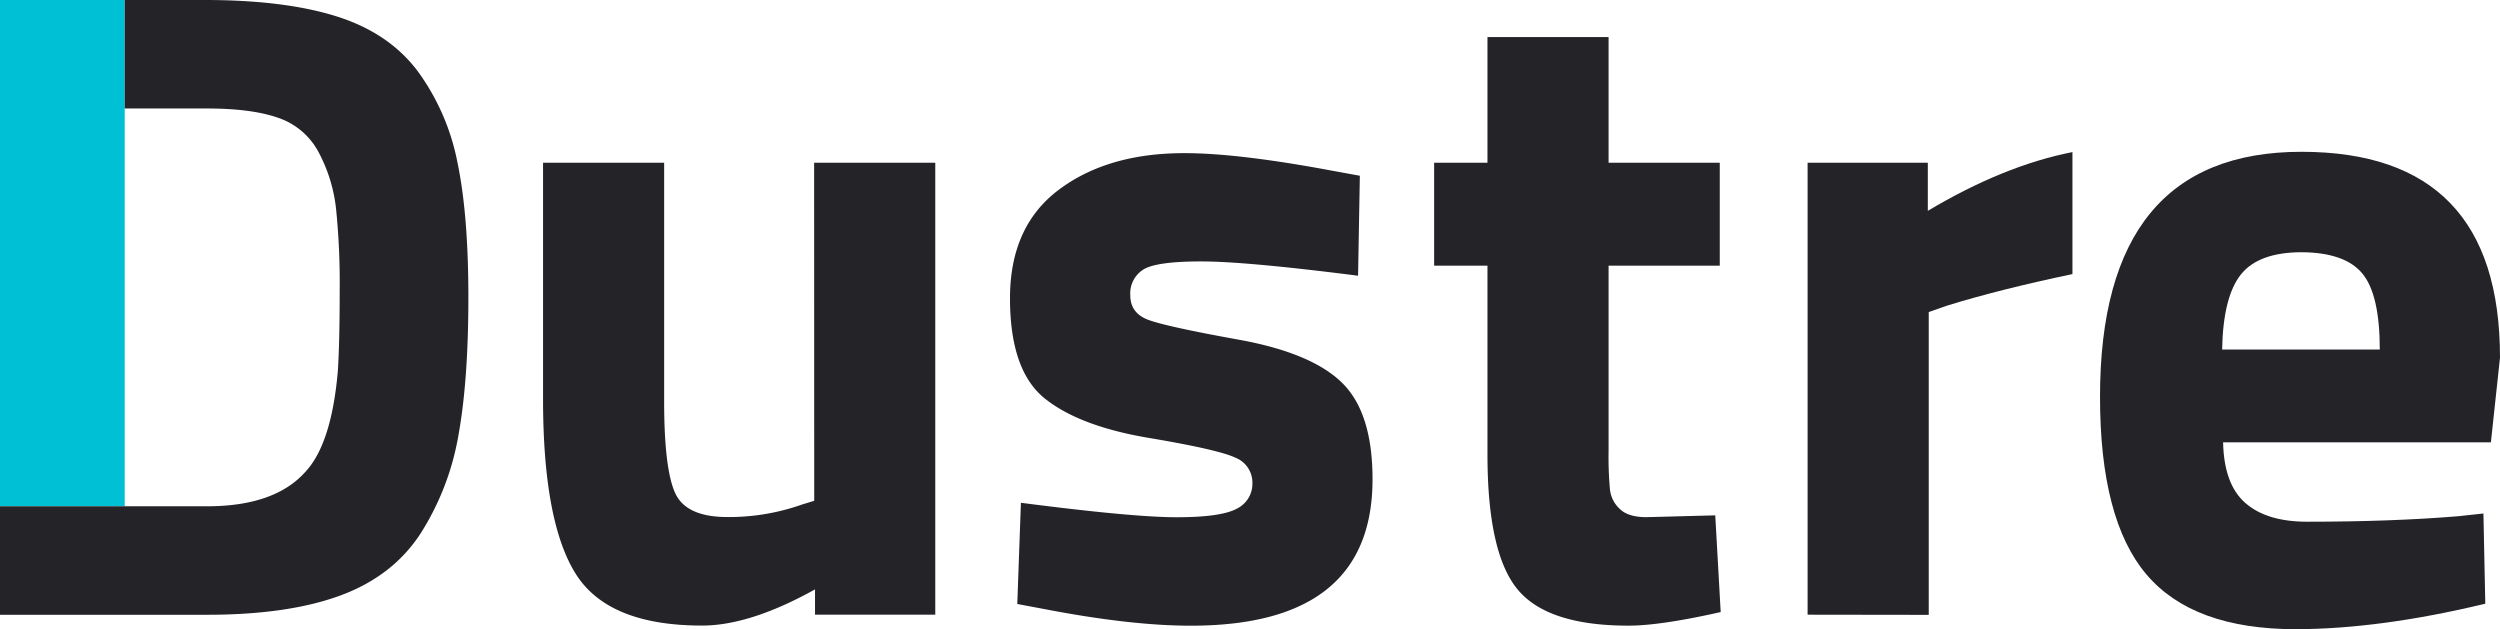
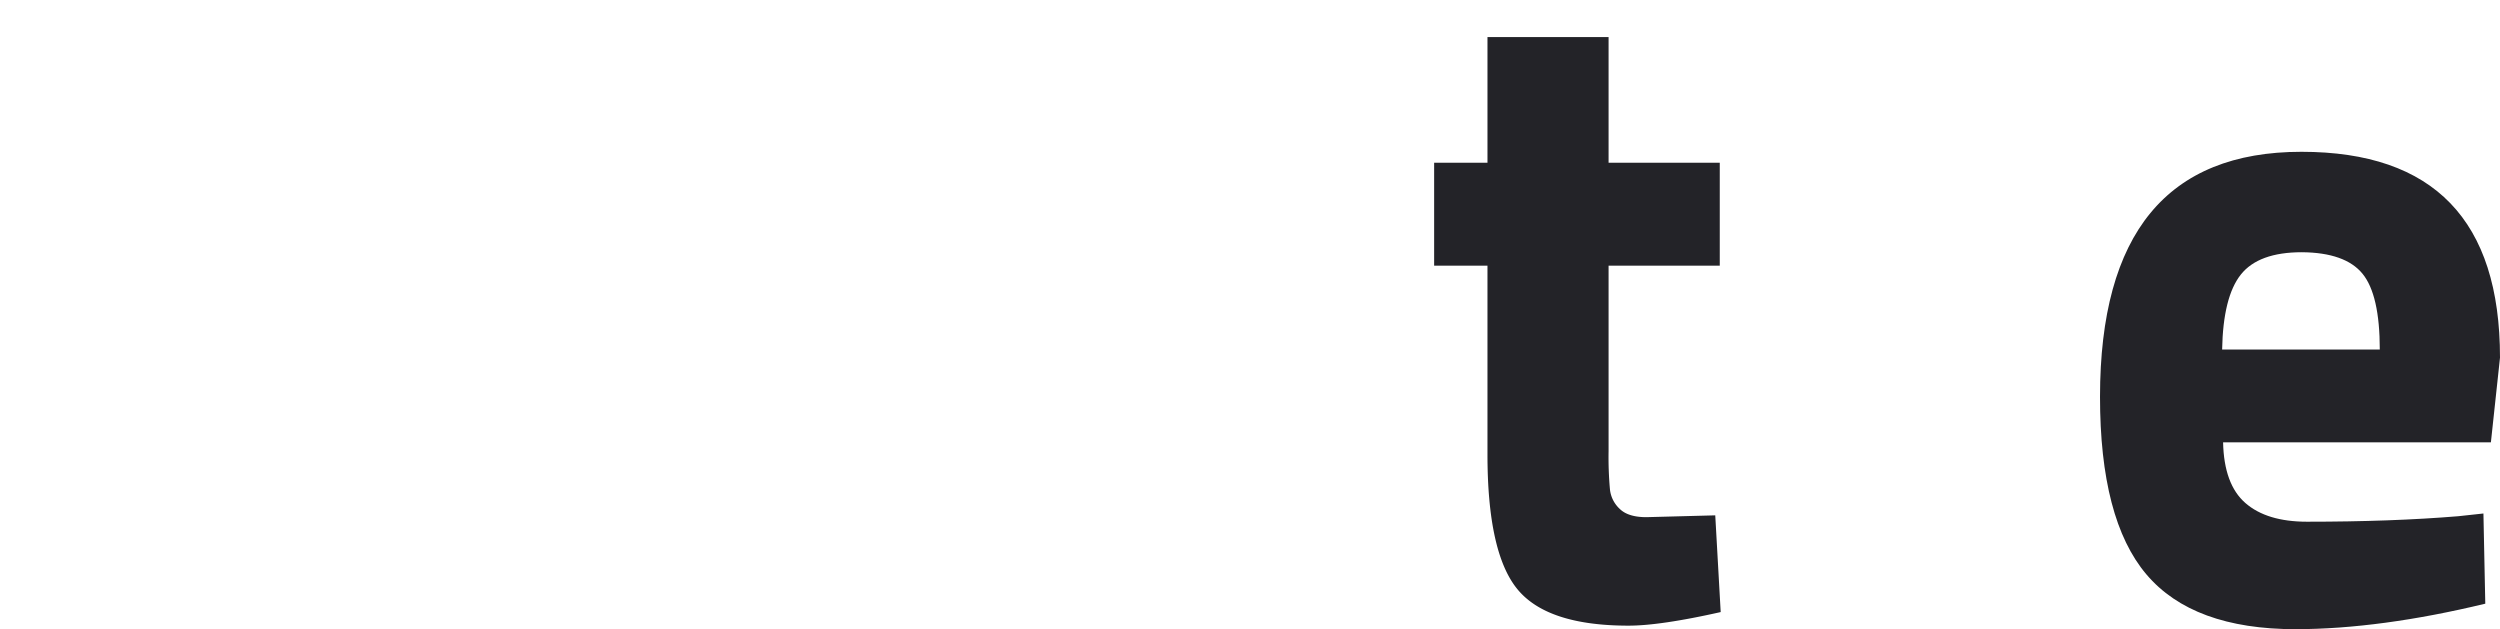
<svg xmlns="http://www.w3.org/2000/svg" viewBox="0 0 592.9 149.22">
  <defs>
    <style>.cls-1{fill:#232328;}.cls-2{fill:#00c0d5;}</style>
  </defs>
  <g id="Camada_2" data-name="Camada 2">
    <g id="Layer_1" data-name="Layer 1">
-       <path class="cls-1" d="M193.08,38.59h28.73V145.78H193.29v-6q-15.43,8.58-26.79,8.58-22.31,0-30-12.33t-7.71-41.27V38.59h28.72V95.18q0,15.87,2.57,21.66t12.44,5.78a52,52,0,0,0,17.79-3l2.79-.85Z" />
-       <path class="cls-1" d="M322.08,65.39Q295.5,62,284.88,62t-13.72,1.92a6.67,6.67,0,0,0-3.1,6.11q0,4.19,4.18,5.79t21.43,4.72q17.26,3.1,24.55,10.18t7.29,22.94q0,34.73-43.09,34.73-14.15,0-34.3-3.86l-6.86-1.29.86-24q26.58,3.44,37,3.43t14.14-2a6.58,6.58,0,0,0,3.76-6.11,6.34,6.34,0,0,0-4-6q-4-1.92-20.58-4.71t-24.76-9.43q-8.15-6.64-8.15-23.69t11.58-25.73q11.58-8.69,29.8-8.68,12.65,0,34.51,4.07l7.08,1.29Z" />
      <path class="cls-1" d="M407.86,63H381.49V107a85.79,85.79,0,0,0,.33,9.12,7.34,7.34,0,0,0,2.35,4.6q2,1.94,6.33,1.93l16.29-.43,1.29,22.94q-14.37,3.23-21.87,3.22-19.29,0-26.37-8.68t-7.07-32V63H340.12V38.59h12.65V8.79h28.72v29.8h26.37Z" />
-       <path class="cls-1" d="M428.69,145.78V38.59H457.2V50q18-10.73,34.3-13.93V65q-17.36,3.65-29.79,7.5L457.42,74v71.82Z" />
      <path class="cls-1" d="M532.52,119.3q5.07,4.42,14.58,4.43,20.1,0,35.87-1.3l6-.65.44,21.39q-24.86,6-44.94,6.05-24.42,0-35.43-13t-11-42.13Q498.06,36,545.81,36q47.09,0,47.09,48.82l-2.16,20.09H527.23Q527.44,114.88,532.52,119.3Zm31.87-36.4q0-13-4.11-18t-14.37-5.08q-10.26,0-14.47,5.29T527,82.9Z" />
-       <rect class="cls-2" width="29.58" height="120.05" />
-       <path class="cls-1" d="M108.48,38.48A54.15,54.15,0,0,0,99.15,17Q92.4,7.94,80.18,4T49.09,0H29.58V25.73H49.09q10.72,0,17,2.25a17,17,0,0,1,9.54,8.25,37,37,0,0,1,4.07,13.29,174.11,174.11,0,0,1,.86,19.4q0,12.12-.43,19-1.5,17.37-7.72,24-7.29,8.16-23.37,8.15H0v25.73H49.09q19.3,0,31.73-4.61t19-14.79a63.31,63.31,0,0,0,8.9-23.16q2.36-13,2.36-32.69T108.48,38.48Z" />
    </g>
  </g>
</svg>